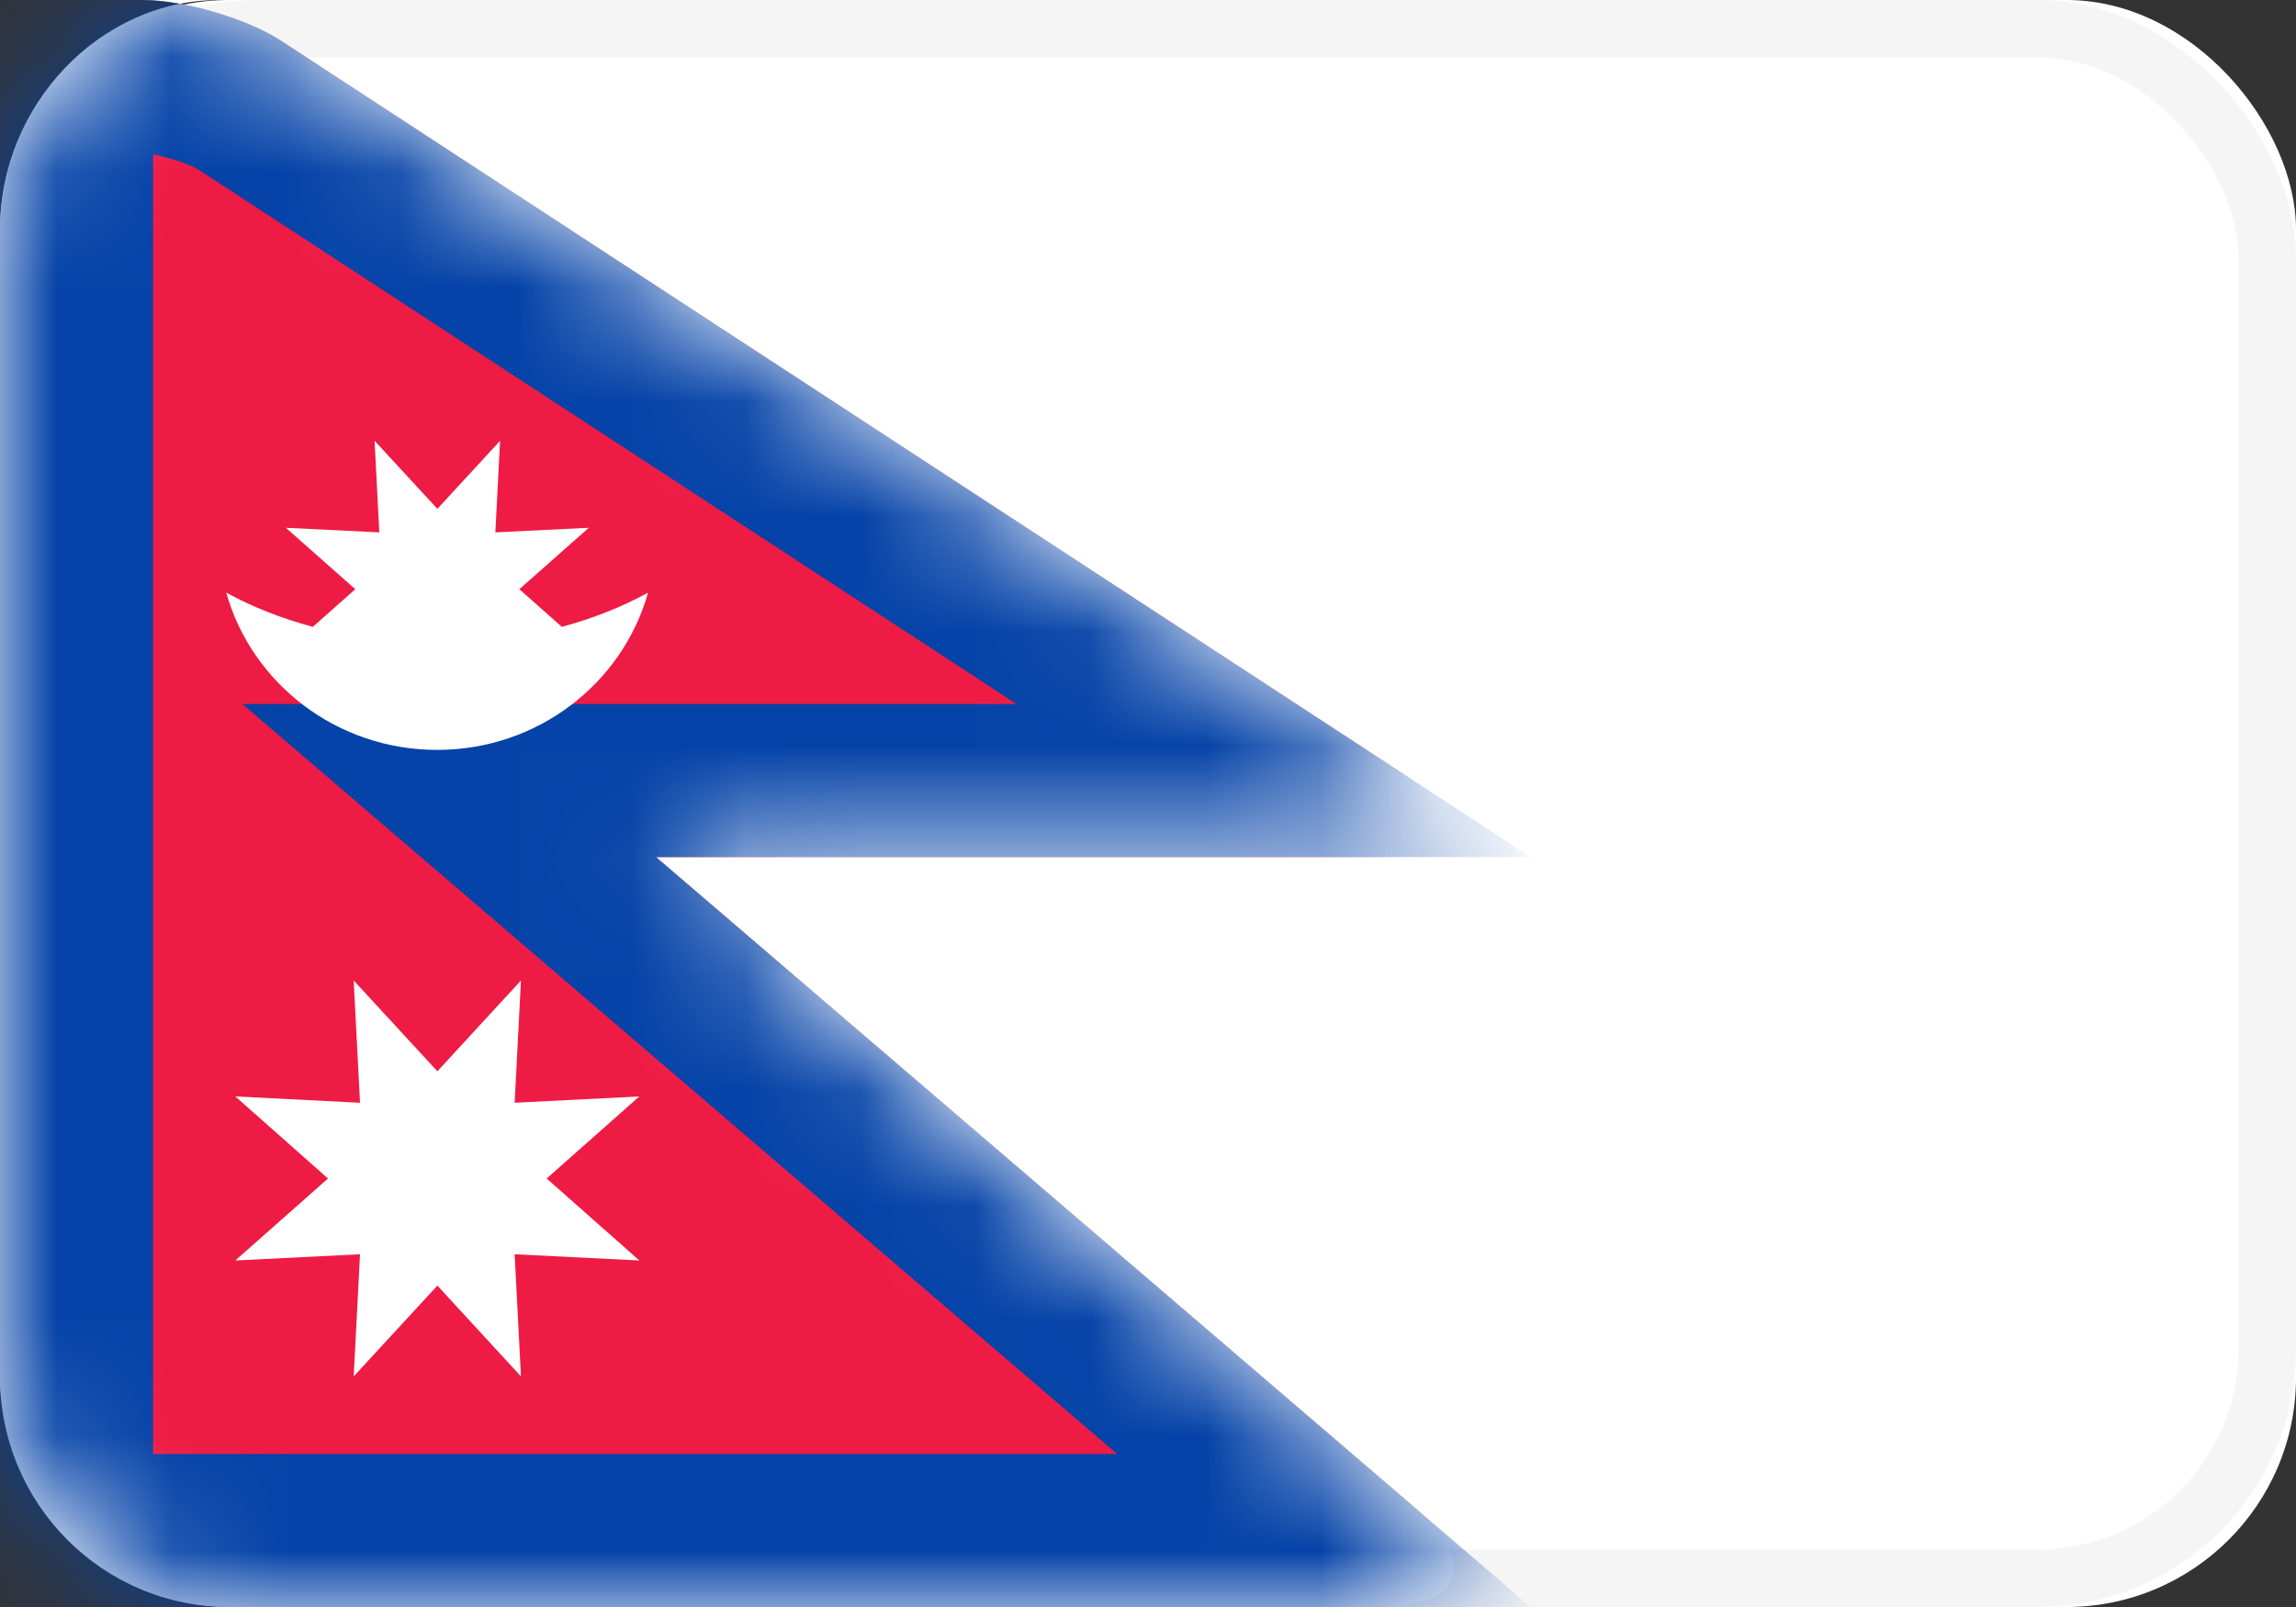
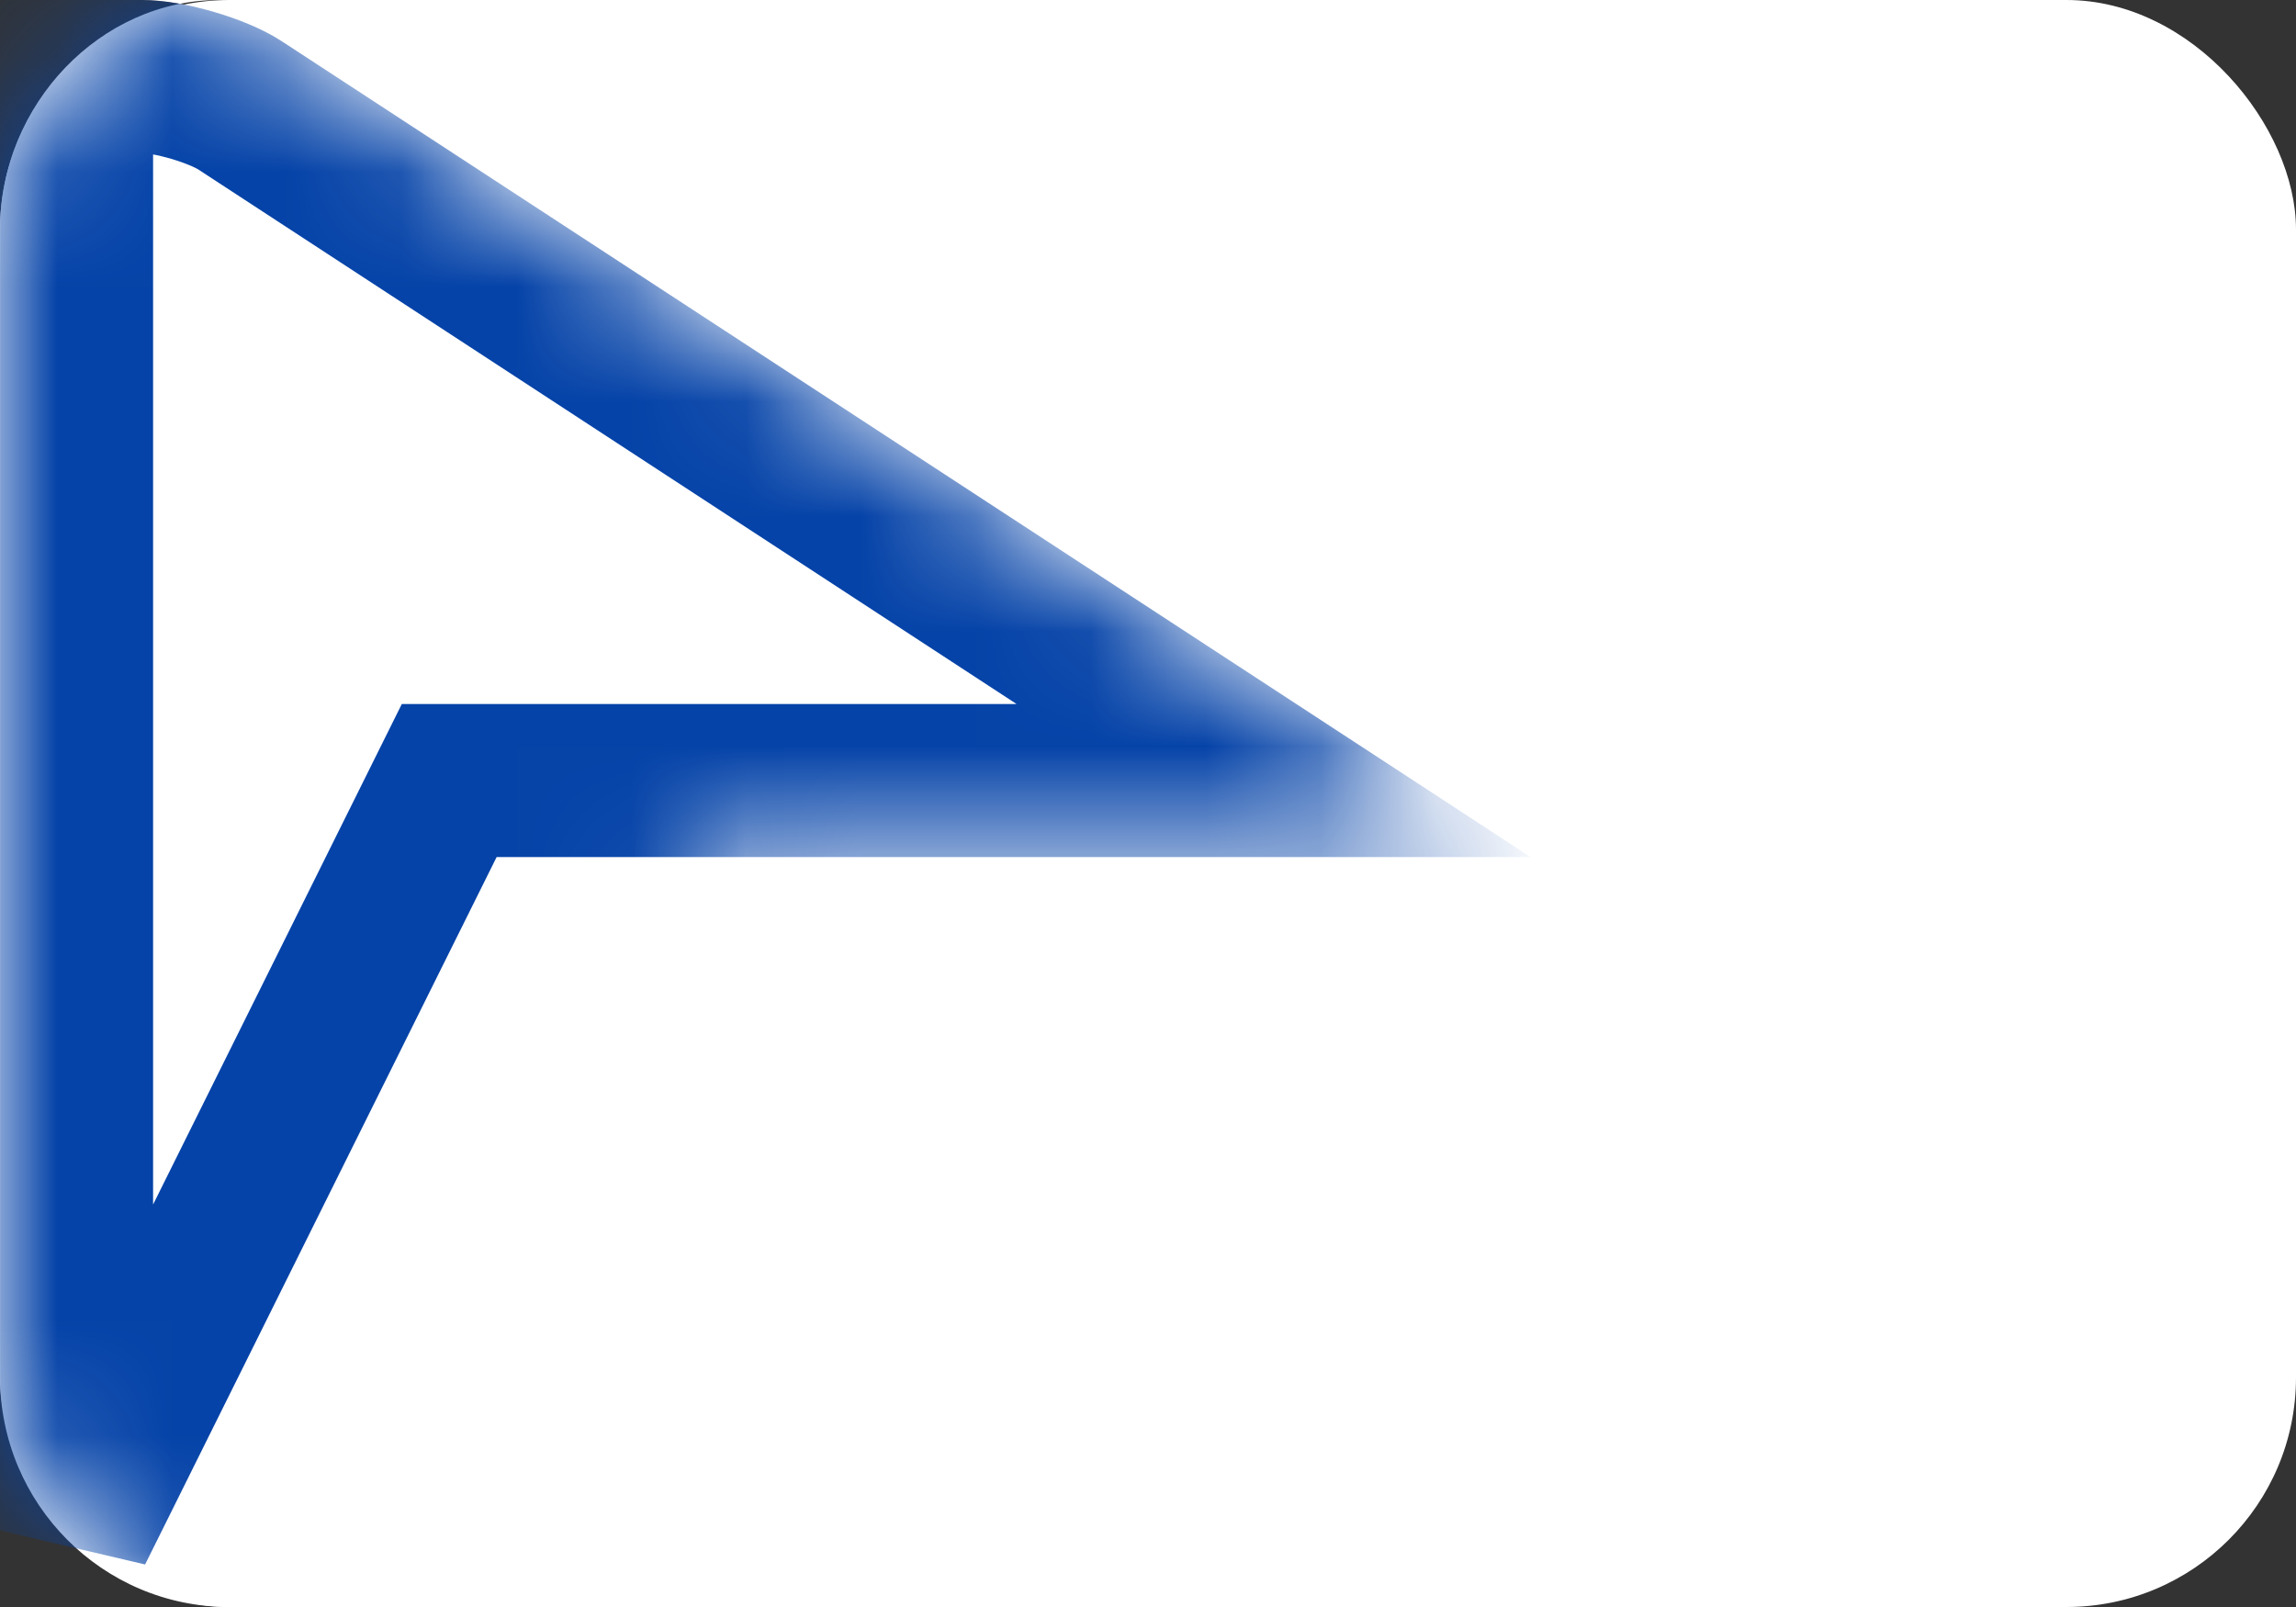
<svg xmlns="http://www.w3.org/2000/svg" xmlns:xlink="http://www.w3.org/1999/xlink" width="20px" height="14px" viewBox="0 0 20 14" version="1.1">
  <rect x="0" y="0" width="20" height="14" fill="#333333" stroke="none" />
  <title>NP</title>
  <desc>Created with Sketch.</desc>
  <defs>
    <rect id="path-1" x="0" y="0" width="20" height="14" rx="2" />
    <path d="M0,2.006 C0,0.898 0.885,1.4212364e-09 1.905,2.3896439e-09 L1.239,1.75671053e-09 C1.606,2.10626998e-09 2.154,0.163 2.456,0.36 L12.217,6.737 C12.833,7.14 12.735,7.467 12.006,7.467 L5.714,7.467 L12.322,13.132 C12.88,13.612 12.743,14 12.006,14 L1.996,14 C0.894,14 0,13.103 0,11.994 L0,2.006 Z" id="path-3" />
-     <path d="M0,0 L1.239,0 C1.606,0 2.154,0.163 2.456,0.36 L12.217,6.737 C12.833,7.14 12.735,7.467 12.006,7.467 L5.714,7.467 L12.322,13.132 C12.88,13.612 12.743,14 12.006,14 L0,14 L0,0 Z" id="path-5" />
  </defs>
  <g id="Page-1" stroke="none" stroke-width="1" fill="none" fill-rule="evenodd">
    <g id="Flags" transform="translate(-268, -652)">
      <g id="NP" transform="translate(268, 652)">
        <mask id="mask-2" fill="white">
          <use xlink:href="#path-1" />
        </mask>
        <g id="Mask">
          <use fill="#FFFFFF" fill-rule="evenodd" xlink:href="#path-1" />
-           <rect stroke="#F5F5F5" stroke-width="0.5" x="0.25" y="0.25" width="19.5" height="13.5" rx="2" />
        </g>
        <mask id="mask-4" fill="white">
          <use xlink:href="#path-3" />
        </mask>
        <use id="Mask" fill="#FFFFFF" xlink:href="#path-3" />
        <g id="Mask-Copy" mask="url(#mask-4)">
          <use fill="#EE1B44" fill-rule="evenodd" xlink:href="#path-5" />
-           <path stroke="#0543A8" stroke-width="1.333" d="M0.667,0.667 L0.667,13.333 L11.532,13.333 L3.913,6.8 L11.094,6.8 L2.091,0.918 C1.897,0.791 1.476,0.667 1.239,0.667 L0.667,0.667 Z" />
+           <path stroke="#0543A8" stroke-width="1.333" d="M0.667,0.667 L0.667,13.333 L3.913,6.8 L11.094,6.8 L2.091,0.918 C1.897,0.791 1.476,0.667 1.239,0.667 L0.667,0.667 Z" />
        </g>
-         <path d="M4.894,5.461 C5.168,5.387 5.421,5.286 5.645,5.163 C5.423,5.953 4.685,6.533 3.808,6.533 C2.932,6.533 2.193,5.953 1.971,5.163 C2.196,5.286 2.449,5.387 2.725,5.461 L3.095,5.133 L2.49,4.598 L3.304,4.638 L3.263,3.84 L3.81,4.433 L4.356,3.84 L4.315,4.638 L5.129,4.598 L4.524,5.133 L4.894,5.461 Z M3.81,11.2 L3.081,11.991 L3.136,10.927 L2.05,10.981 L2.857,10.267 L2.05,9.552 L3.136,9.607 L3.081,8.542 L3.81,9.333 L4.538,8.542 L4.483,9.607 L5.569,9.552 L4.762,10.267 L5.569,10.981 L4.483,10.927 L4.538,11.991 L3.81,11.2 Z" id="Star-93" fill="#FFFFFF" mask="url(#mask-4)" />
      </g>
    </g>
  </g>
</svg>